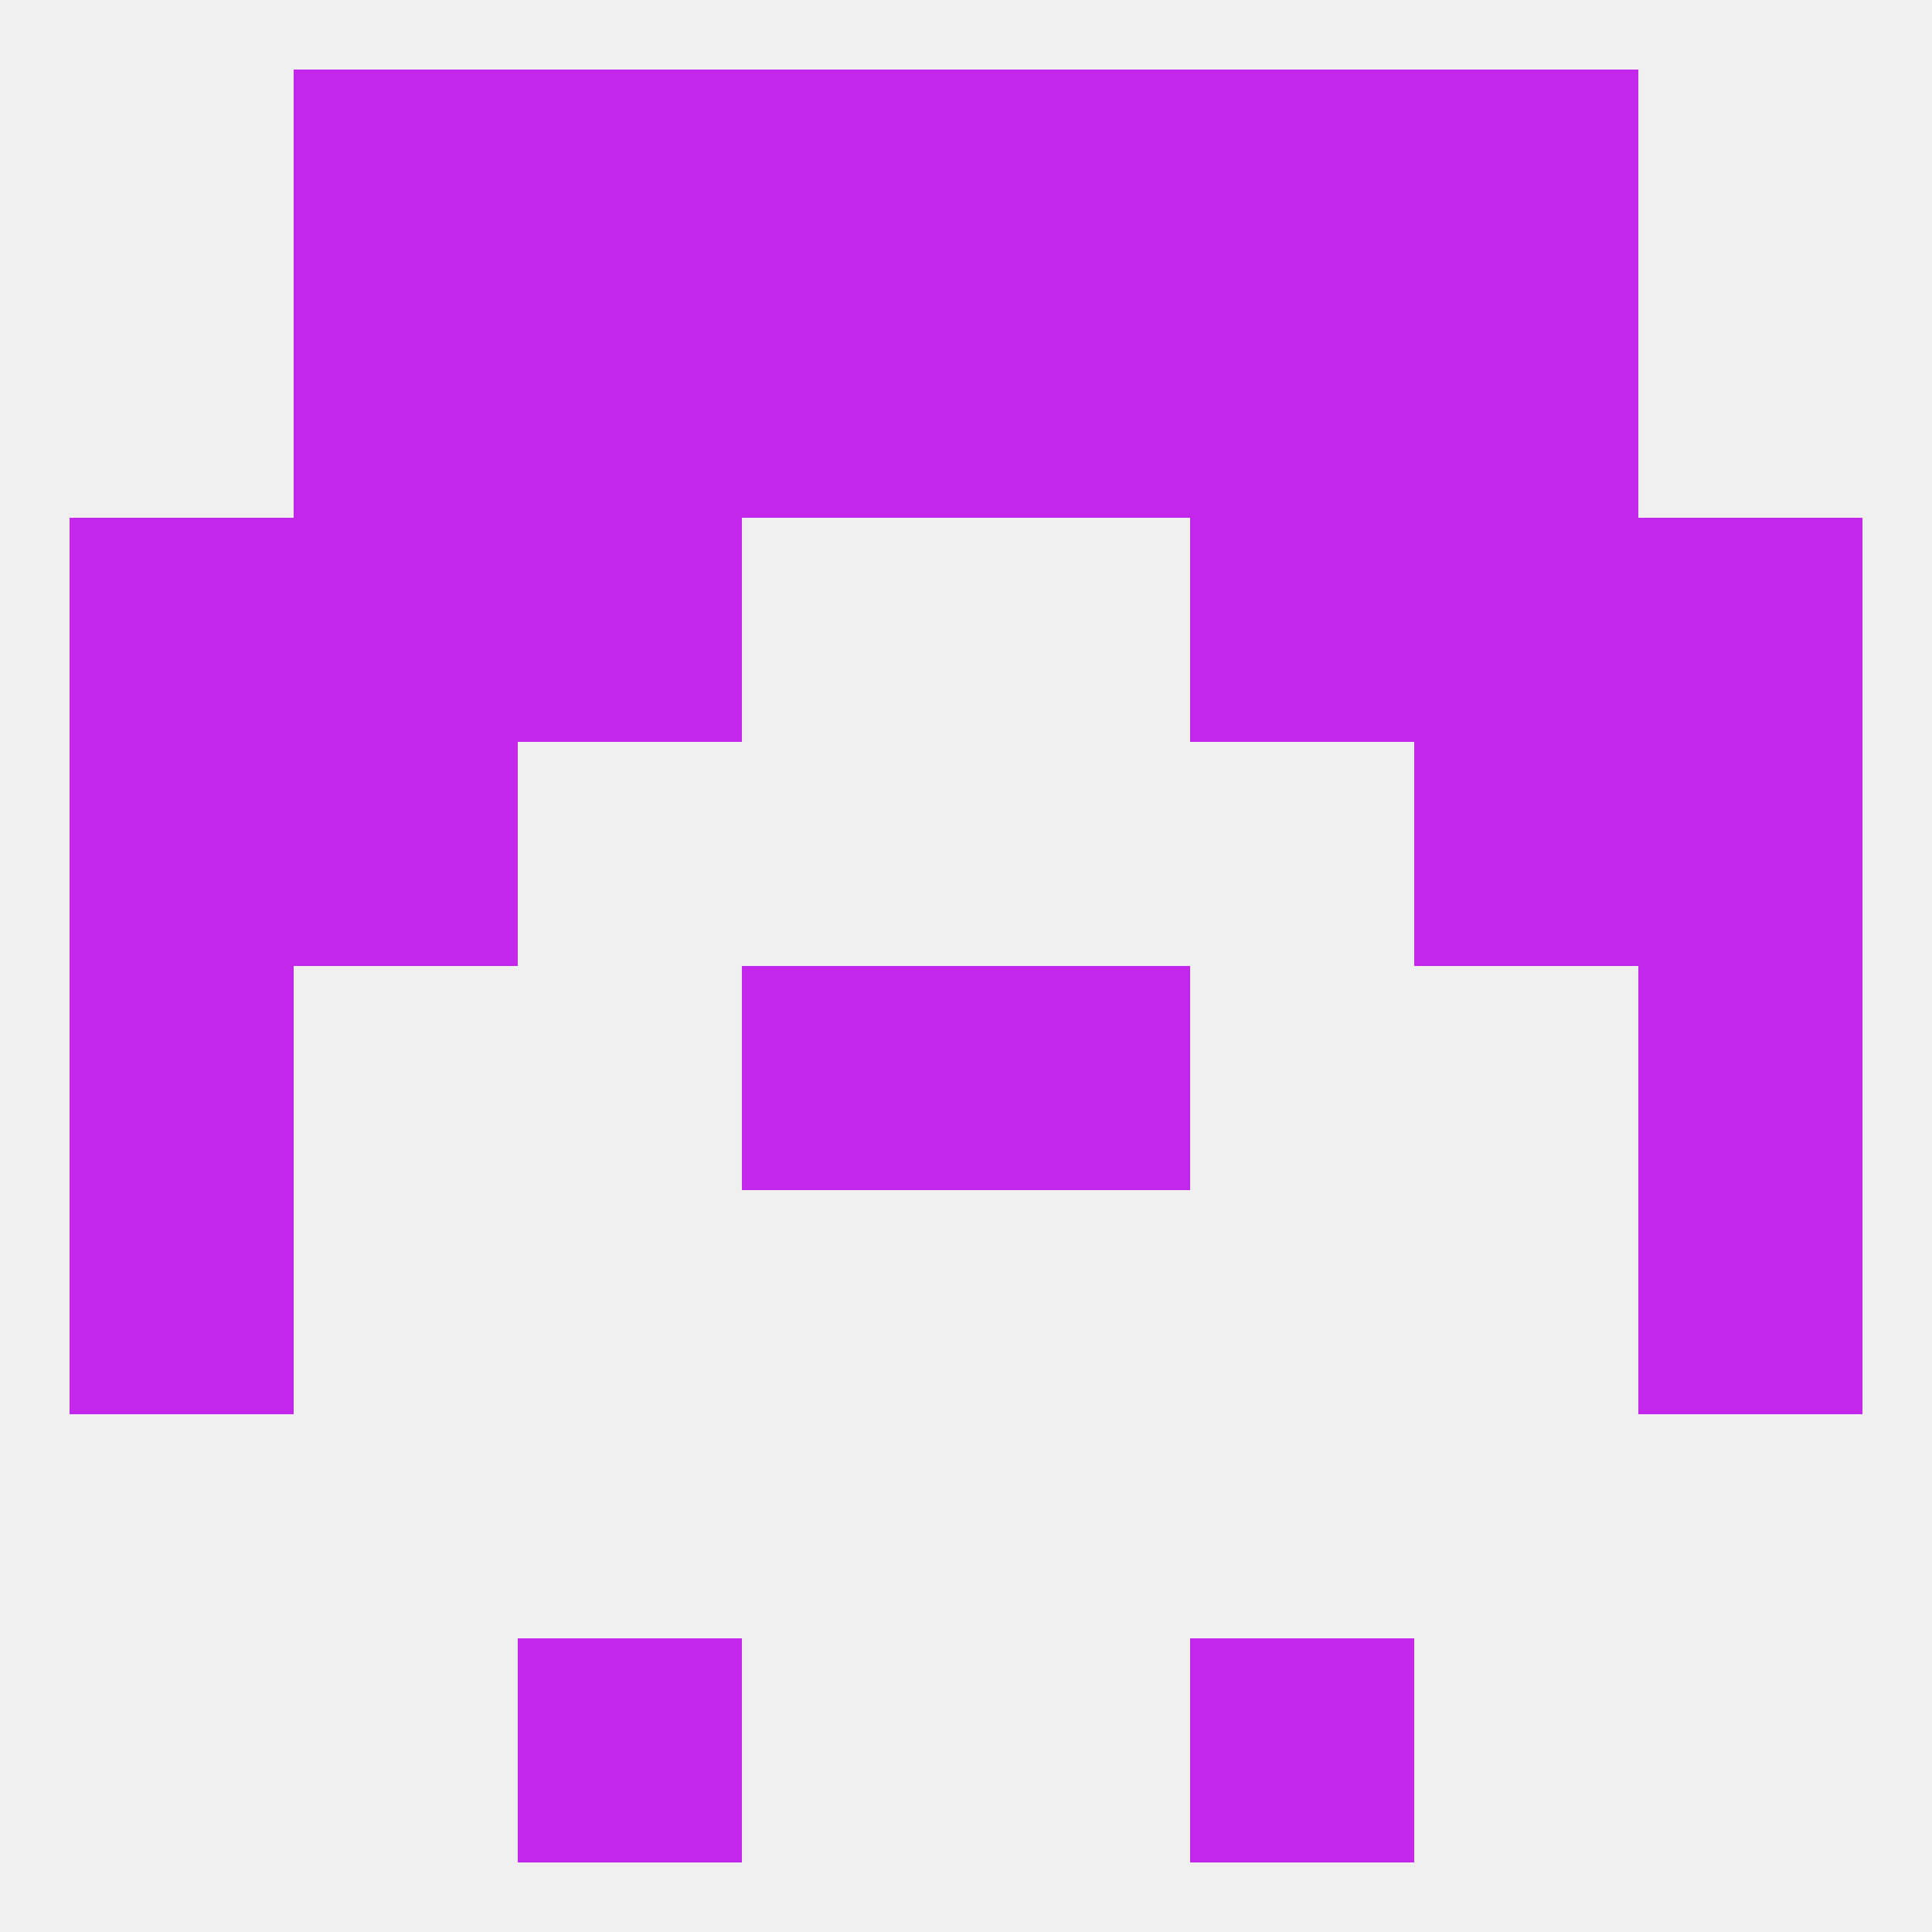
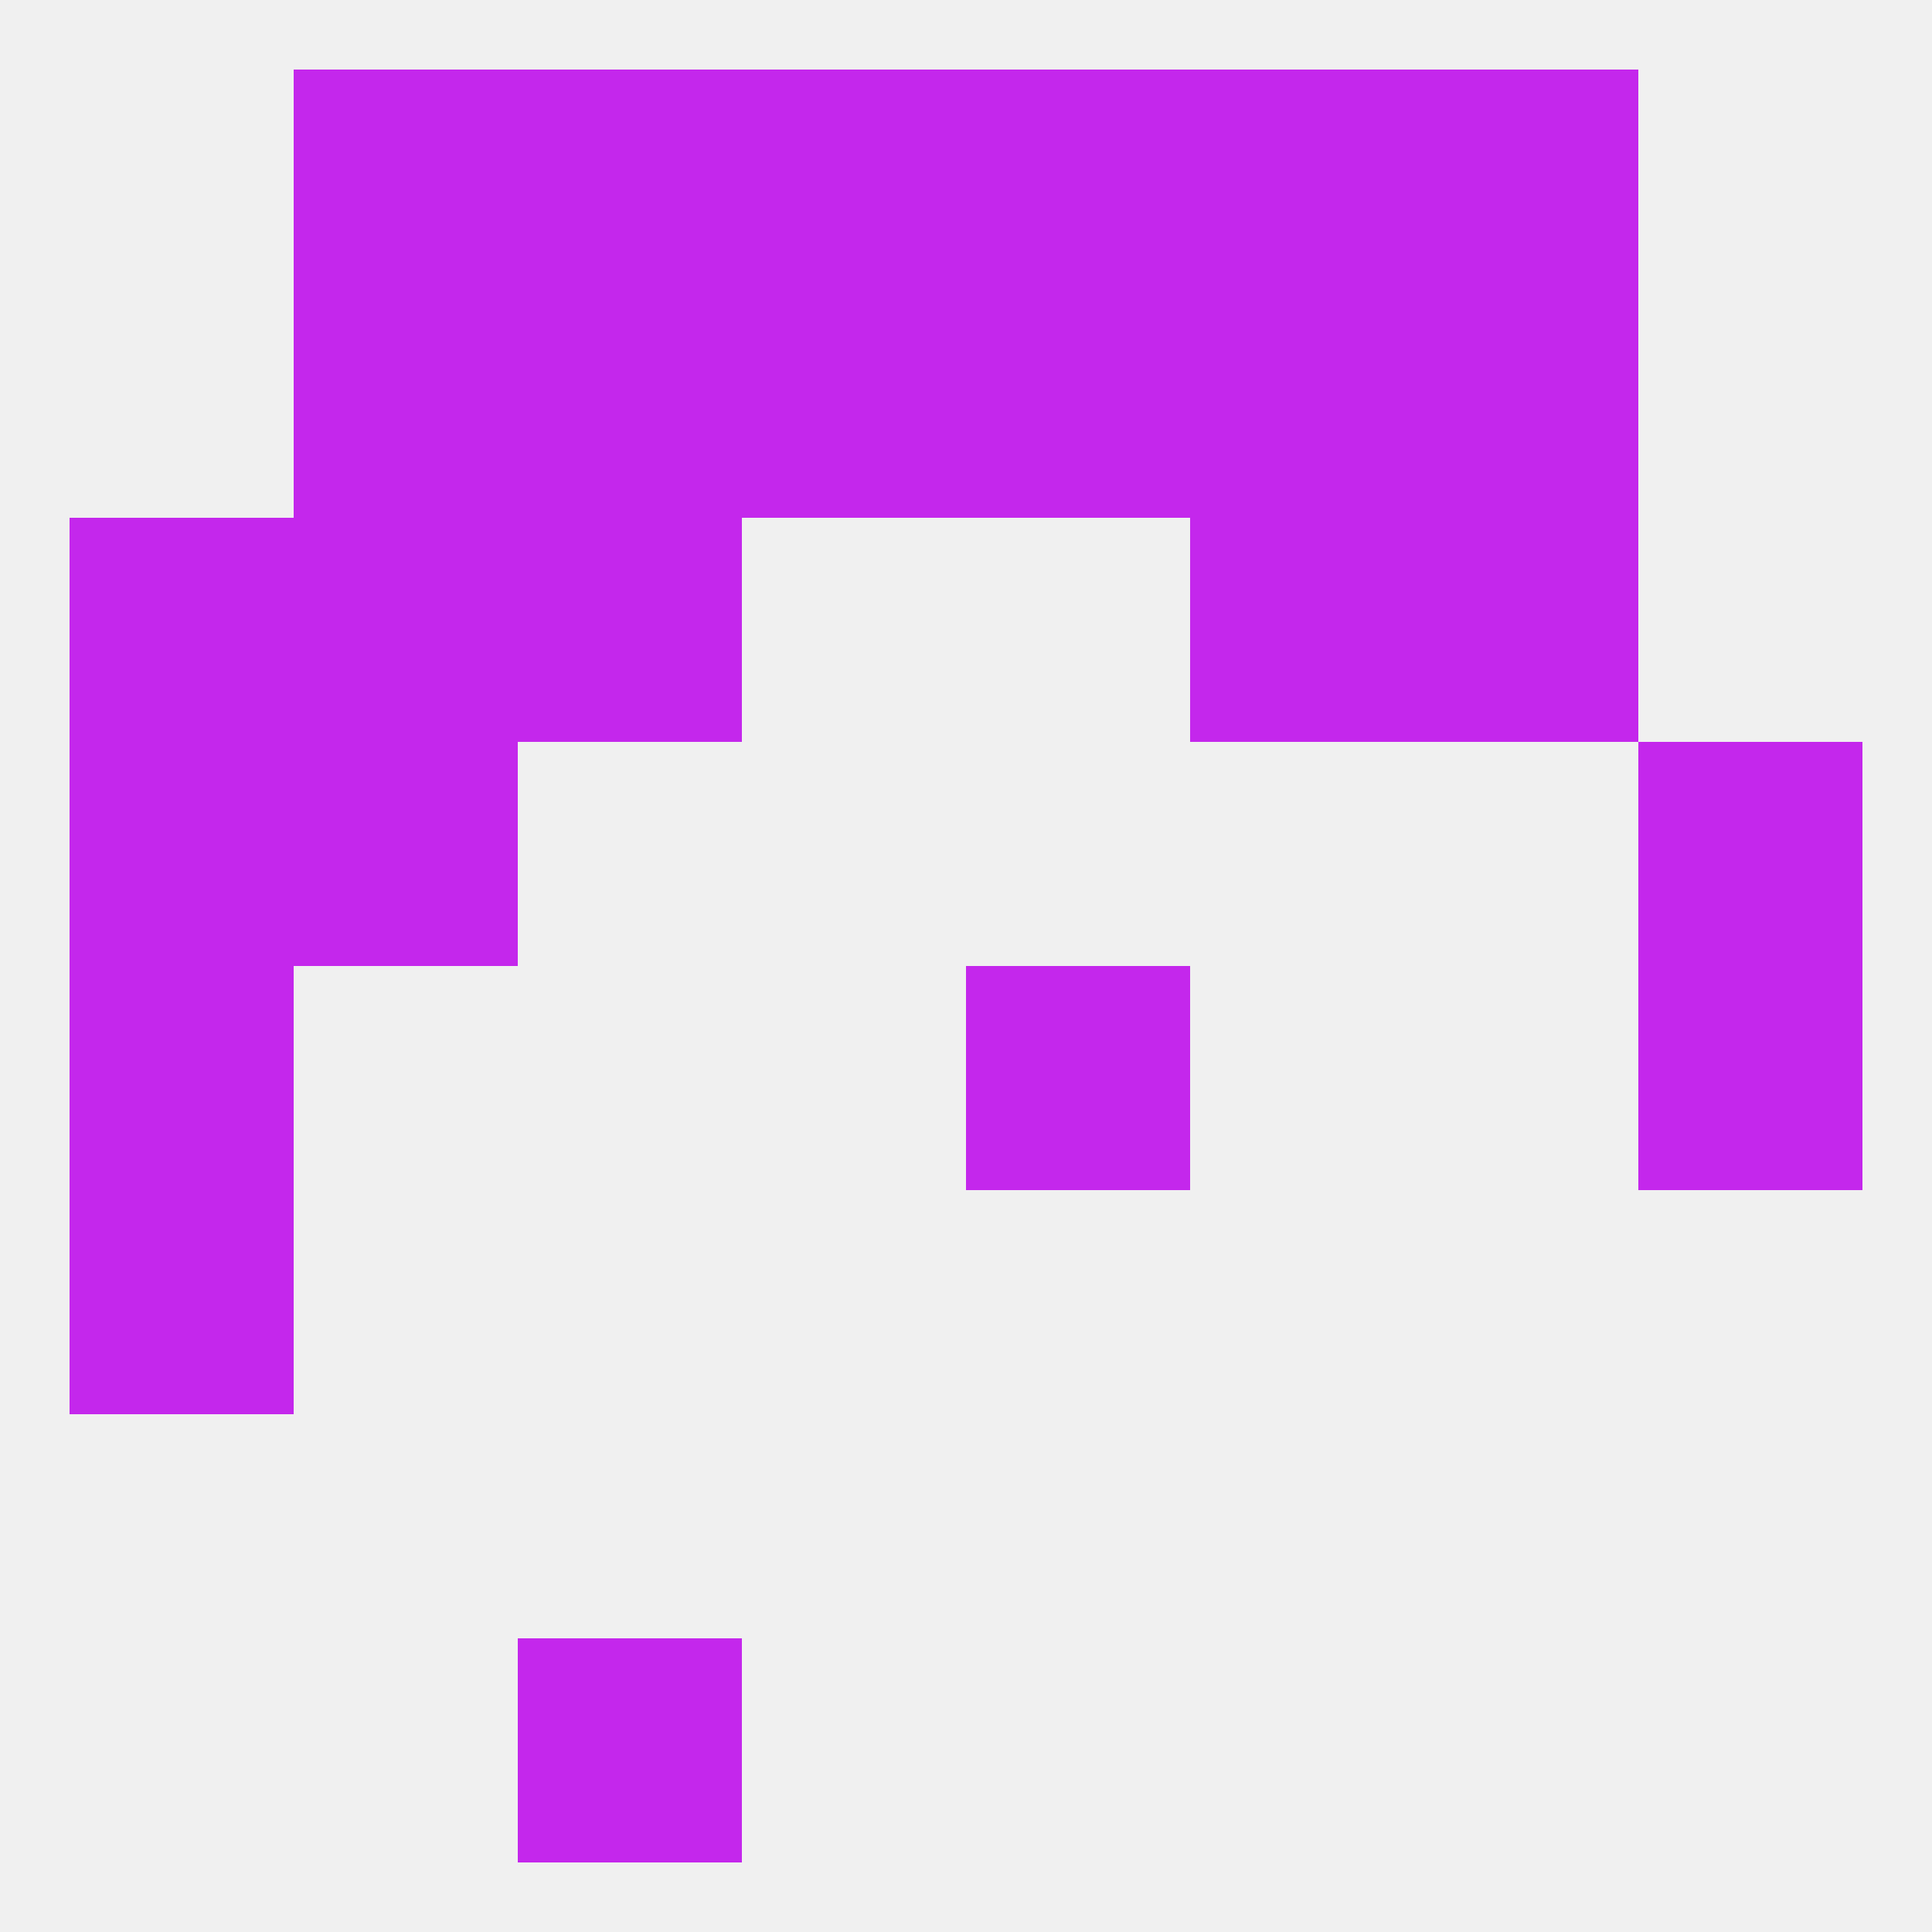
<svg xmlns="http://www.w3.org/2000/svg" version="1.1" baseprofile="full" width="250" height="250" viewBox="0 0 250 250">
  <rect width="100%" height="100%" fill="rgba(240,240,240,255)" />
  <rect x="9" y="154" width="29" height="29" fill="rgba(196,39,236,255)" />
-   <rect x="212" y="154" width="29" height="29" fill="rgba(196,39,236,255)" />
-   <rect x="183" y="96" width="29" height="29" fill="rgba(196,39,236,255)" />
  <rect x="9" y="96" width="29" height="29" fill="rgba(196,39,236,255)" />
  <rect x="212" y="96" width="29" height="29" fill="rgba(196,39,236,255)" />
  <rect x="38" y="96" width="29" height="29" fill="rgba(196,39,236,255)" />
  <rect x="67" y="38" width="29" height="29" fill="rgba(196,39,236,255)" />
  <rect x="154" y="38" width="29" height="29" fill="rgba(196,39,236,255)" />
  <rect x="96" y="38" width="29" height="29" fill="rgba(196,39,236,255)" />
  <rect x="125" y="38" width="29" height="29" fill="rgba(196,39,236,255)" />
  <rect x="38" y="38" width="29" height="29" fill="rgba(196,39,236,255)" />
  <rect x="183" y="38" width="29" height="29" fill="rgba(196,39,236,255)" />
  <rect x="67" y="67" width="29" height="29" fill="rgba(196,39,236,255)" />
  <rect x="154" y="67" width="29" height="29" fill="rgba(196,39,236,255)" />
  <rect x="9" y="67" width="29" height="29" fill="rgba(196,39,236,255)" />
-   <rect x="212" y="67" width="29" height="29" fill="rgba(196,39,236,255)" />
  <rect x="38" y="67" width="29" height="29" fill="rgba(196,39,236,255)" />
  <rect x="183" y="67" width="29" height="29" fill="rgba(196,39,236,255)" />
  <rect x="67" y="9" width="29" height="29" fill="rgba(196,39,236,255)" />
  <rect x="154" y="9" width="29" height="29" fill="rgba(196,39,236,255)" />
  <rect x="96" y="9" width="29" height="29" fill="rgba(196,39,236,255)" />
  <rect x="125" y="9" width="29" height="29" fill="rgba(196,39,236,255)" />
  <rect x="38" y="9" width="29" height="29" fill="rgba(196,39,236,255)" />
  <rect x="183" y="9" width="29" height="29" fill="rgba(196,39,236,255)" />
-   <rect x="154" y="212" width="29" height="29" fill="rgba(196,39,236,255)" />
  <rect x="67" y="212" width="29" height="29" fill="rgba(196,39,236,255)" />
  <rect x="9" y="125" width="29" height="29" fill="rgba(196,39,236,255)" />
  <rect x="212" y="125" width="29" height="29" fill="rgba(196,39,236,255)" />
-   <rect x="96" y="125" width="29" height="29" fill="rgba(196,39,236,255)" />
  <rect x="125" y="125" width="29" height="29" fill="rgba(196,39,236,255)" />
</svg>